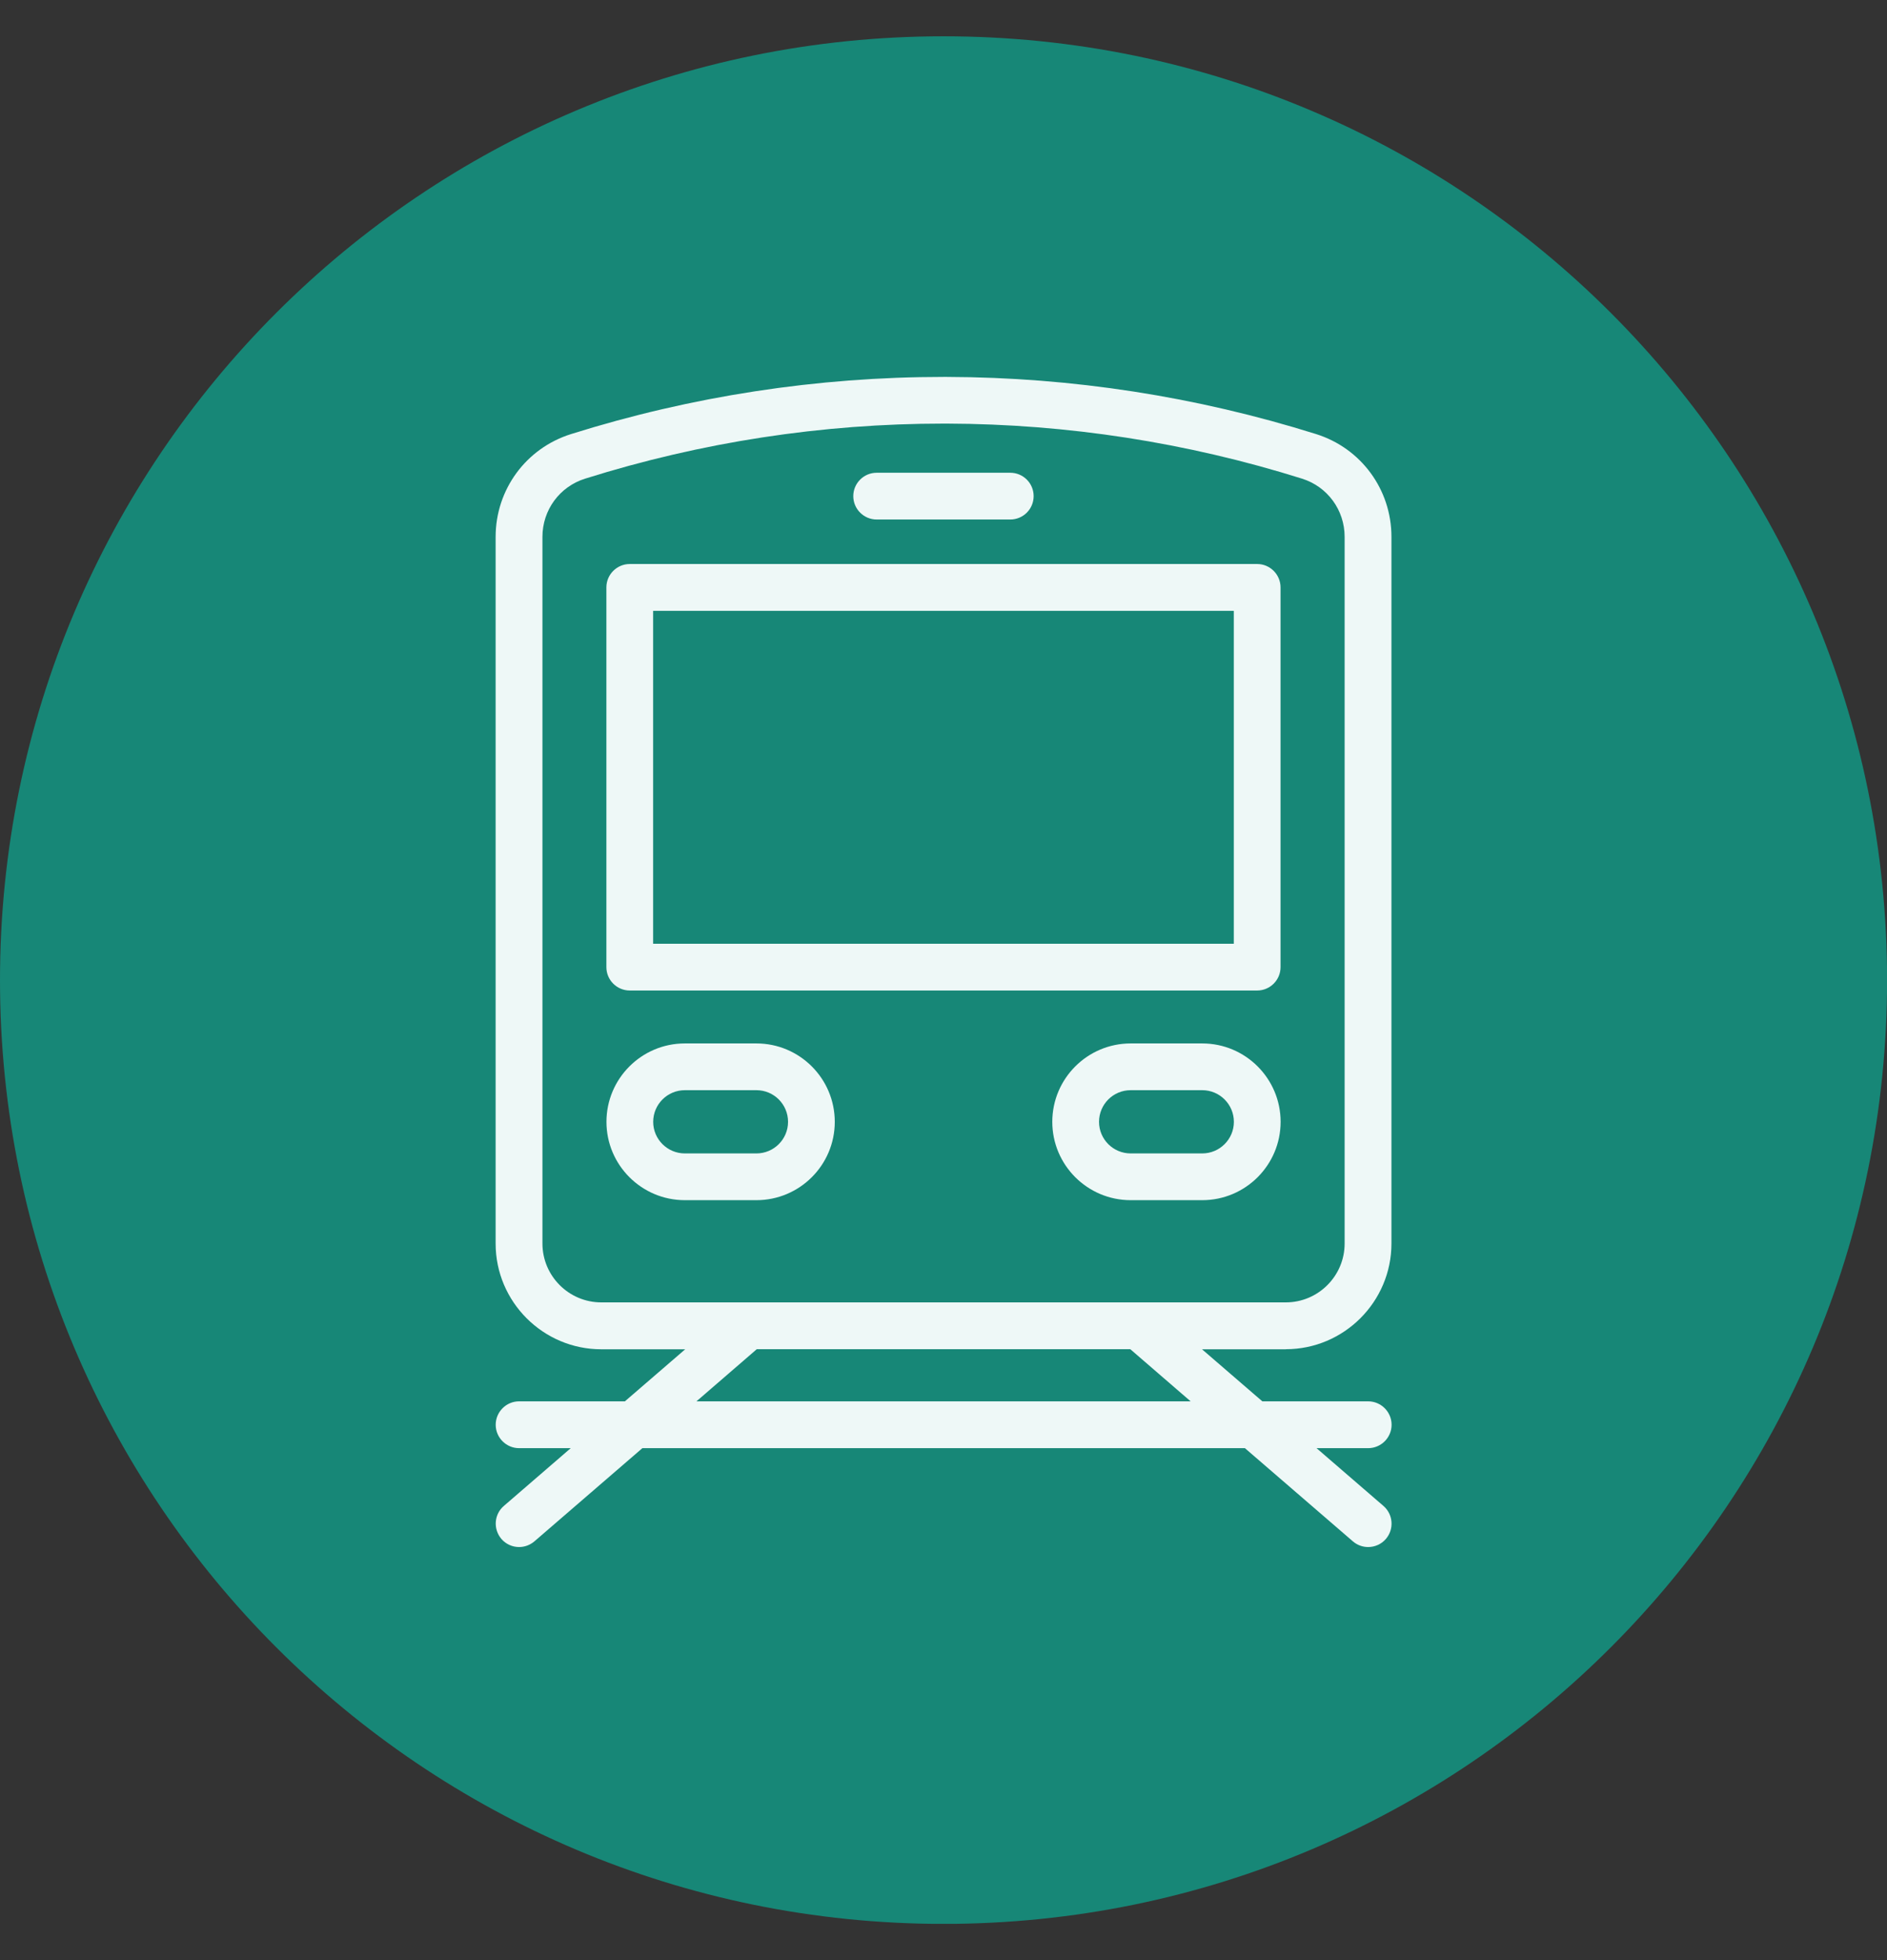
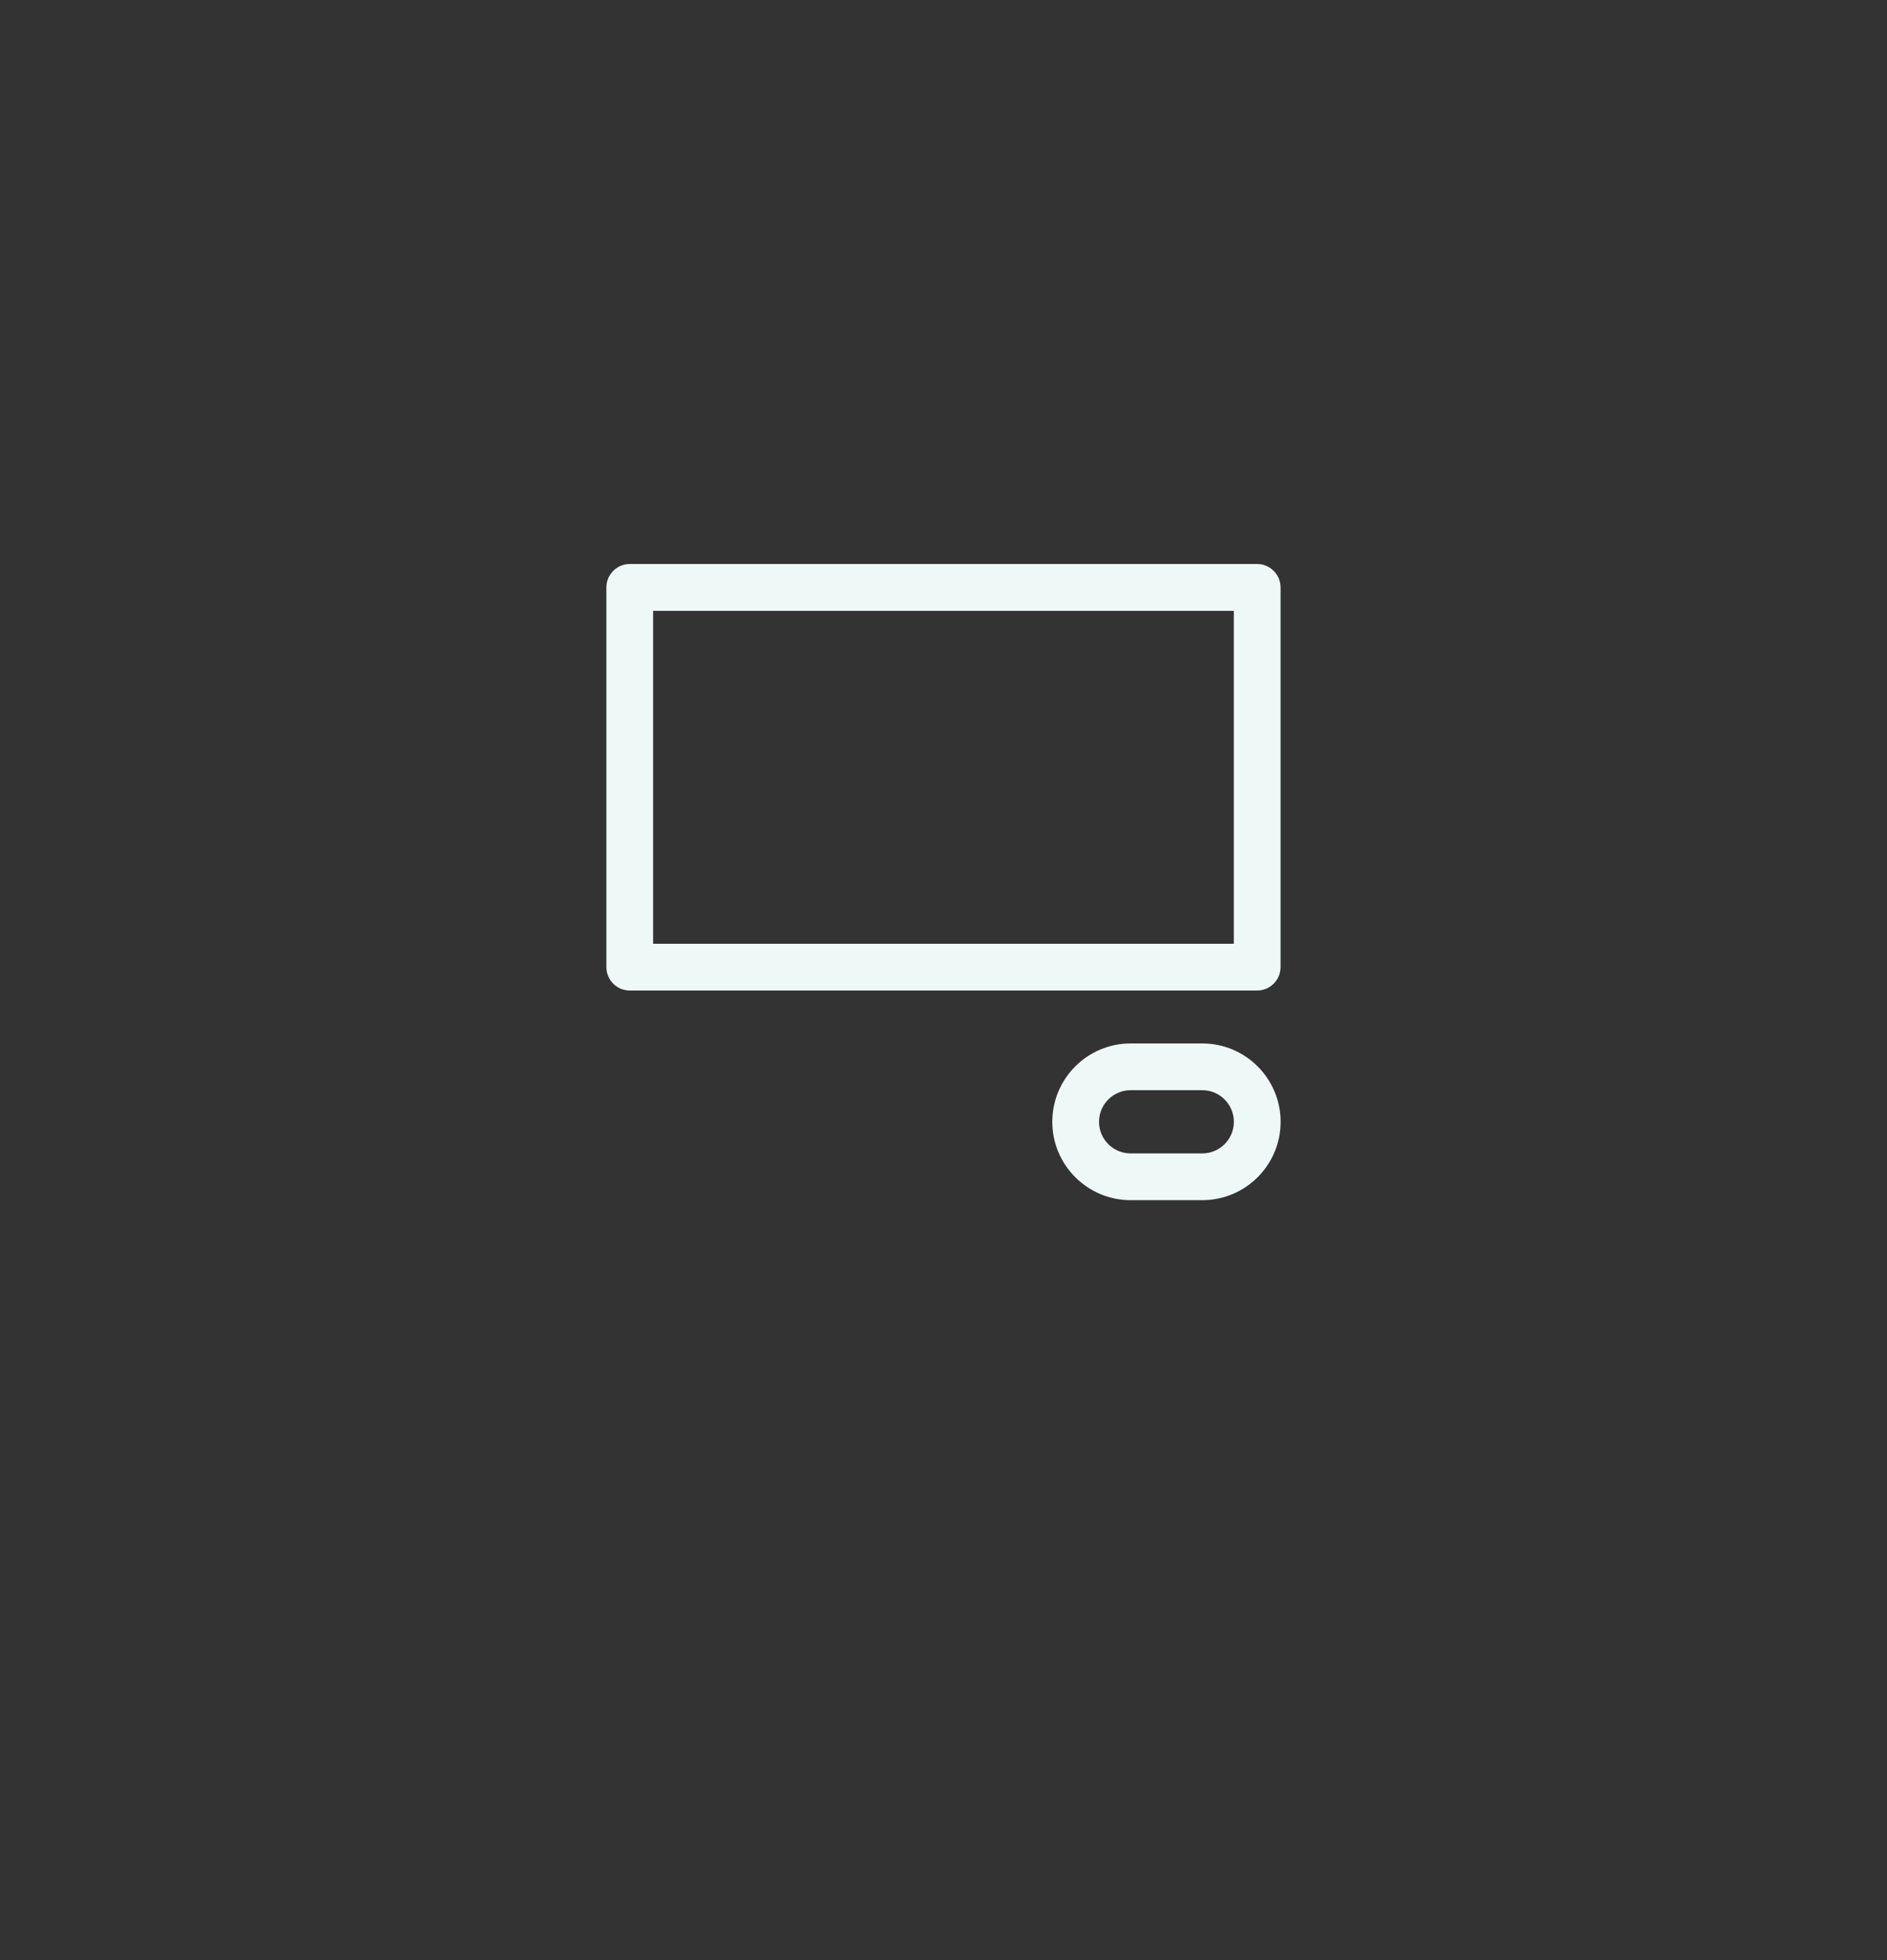
<svg xmlns="http://www.w3.org/2000/svg" width="26" height="27" viewBox="0 0 26 27" fill="none">
  <rect x="0" y="0" width="26" height="27" fill="#333333" stroke="none" />
  <g id="Transport" clip-path="url(#clip0_1355_3719)">
-     <path id="Vector" d="M13.001 26.501C20.18 26.501 26.001 20.68 26.001 13.501C26.001 6.321 20.18 0.5 13.001 0.5C5.821 0.5 0 6.321 0 13.501C0 20.68 5.821 26.501 13.001 26.501Z" fill="#178777" />
    <g id="Group">
      <path id="Vector_2" d="M17.322 7.769H8.677C8.5 7.769 8.355 7.914 8.355 8.091V13.322C8.355 13.5 8.5 13.644 8.677 13.644H17.322C17.499 13.644 17.644 13.5 17.644 13.322V8.091C17.644 7.914 17.499 7.769 17.322 7.769ZM17 13H8.999V8.414H17V13Z" fill="#EEF8F7" />
-       <path id="Vector_3" d="M17.716 18.585C18.518 18.585 19.172 17.931 19.172 17.129V7.395C19.172 6.743 18.754 6.174 18.133 5.979C16.483 5.462 14.773 5.197 13.047 5.192C13.032 5.192 13.016 5.192 13.001 5.192C11.259 5.192 9.533 5.457 7.869 5.979C7.247 6.174 6.829 6.744 6.829 7.396V17.13C6.829 17.932 7.483 18.586 8.285 18.586H9.441L8.61 19.303H7.152C6.975 19.303 6.83 19.448 6.83 19.626C6.83 19.803 6.975 19.948 7.152 19.948H7.864L6.942 20.744C6.807 20.86 6.793 21.063 6.909 21.199C6.972 21.272 7.062 21.31 7.152 21.31C7.227 21.31 7.301 21.284 7.363 21.232L8.851 19.948H17.153L18.641 21.232C18.701 21.284 18.777 21.31 18.851 21.31C18.942 21.31 19.032 21.272 19.095 21.199C19.211 21.064 19.197 20.861 19.062 20.744L18.14 19.948H18.851C19.029 19.948 19.174 19.803 19.174 19.626C19.174 19.448 19.029 19.303 18.851 19.303H17.393L16.562 18.586H17.718L17.716 18.585ZM7.474 17.129V7.395C7.474 7.026 7.71 6.703 8.063 6.593C9.664 6.09 11.325 5.835 13.001 5.835C13.015 5.835 13.031 5.835 13.046 5.835C14.706 5.84 16.353 6.095 17.939 6.593C18.291 6.703 18.527 7.026 18.527 7.395V17.129C18.527 17.576 18.163 17.94 17.716 17.94H8.285C7.838 17.94 7.474 17.576 7.474 17.129ZM16.406 19.303H9.596L10.427 18.585H15.574L16.405 19.303H16.406Z" fill="#EEF8F7" />
-       <path id="Vector_4" d="M10.422 14.373H9.436C8.84 14.373 8.356 14.857 8.356 15.453C8.356 16.048 8.84 16.532 9.436 16.532H10.422C11.018 16.532 11.502 16.048 11.502 15.453C11.502 14.857 11.018 14.373 10.422 14.373ZM10.422 15.888H9.436C9.196 15.888 9 15.693 9 15.453C9 15.212 9.196 15.017 9.436 15.017H10.422C10.663 15.017 10.858 15.212 10.858 15.453C10.858 15.693 10.663 15.888 10.422 15.888Z" fill="#EEF8F7" />
      <path id="Vector_5" d="M16.565 14.373H15.579C14.983 14.373 14.499 14.857 14.499 15.453C14.499 16.048 14.983 16.532 15.579 16.532H16.565C17.161 16.532 17.645 16.048 17.645 15.453C17.645 14.857 17.161 14.373 16.565 14.373ZM16.565 15.888H15.579C15.338 15.888 15.143 15.693 15.143 15.453C15.143 15.212 15.338 15.017 15.579 15.017H16.565C16.805 15.017 17.001 15.212 17.001 15.453C17.001 15.693 16.805 15.888 16.565 15.888Z" fill="#EEF8F7" />
-       <path id="Vector_6" d="M12.079 7.156H13.92C14.098 7.156 14.242 7.012 14.242 6.834C14.242 6.656 14.098 6.512 13.92 6.512H12.079C11.902 6.512 11.757 6.656 11.757 6.834C11.757 7.012 11.902 7.156 12.079 7.156Z" fill="#EEF8F7" />
    </g>
  </g>
  <defs>
    <clipPath id="clip0_1355_3719">
      <rect width="26" height="26" fill="white" transform="translate(0 0.5)" />
    </clipPath>
  </defs>
</svg>